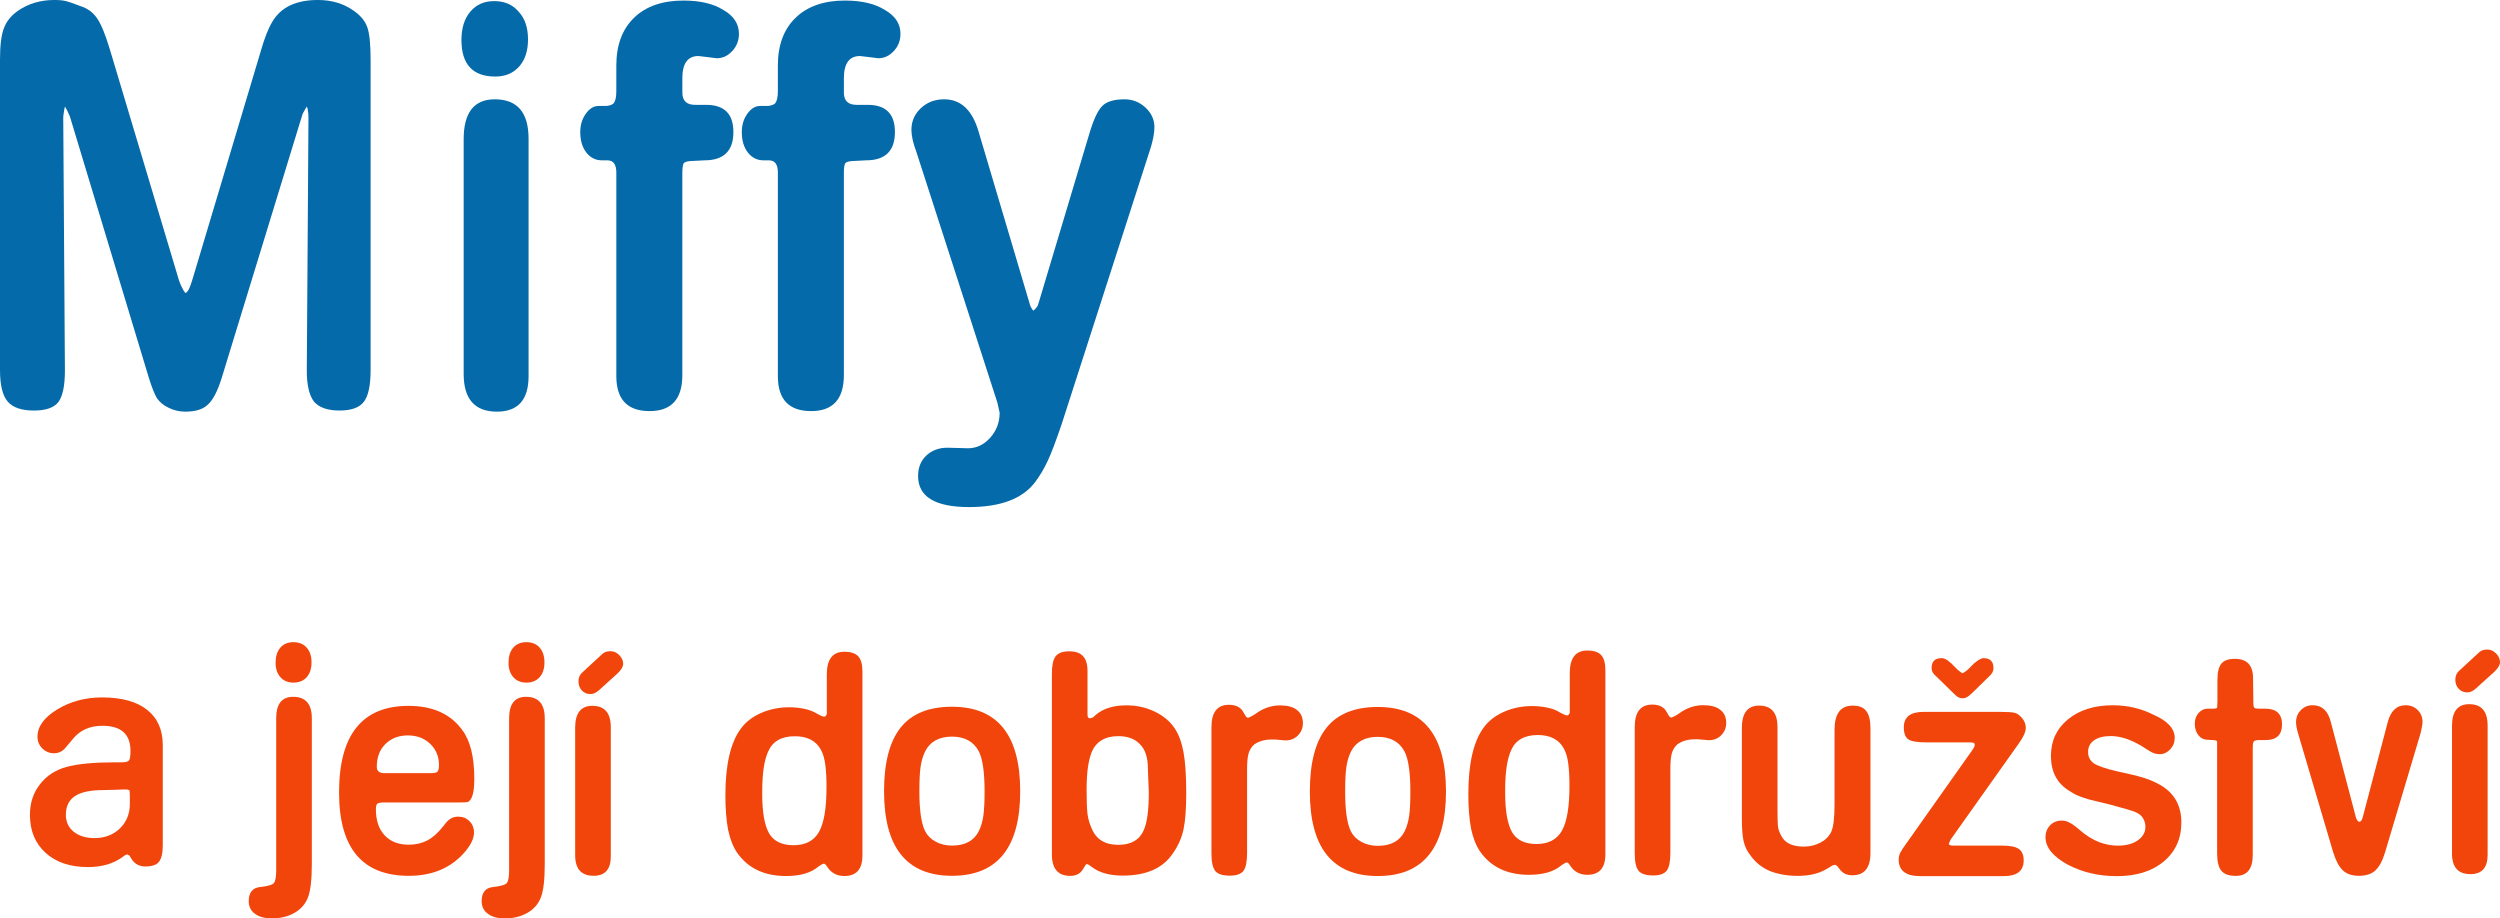
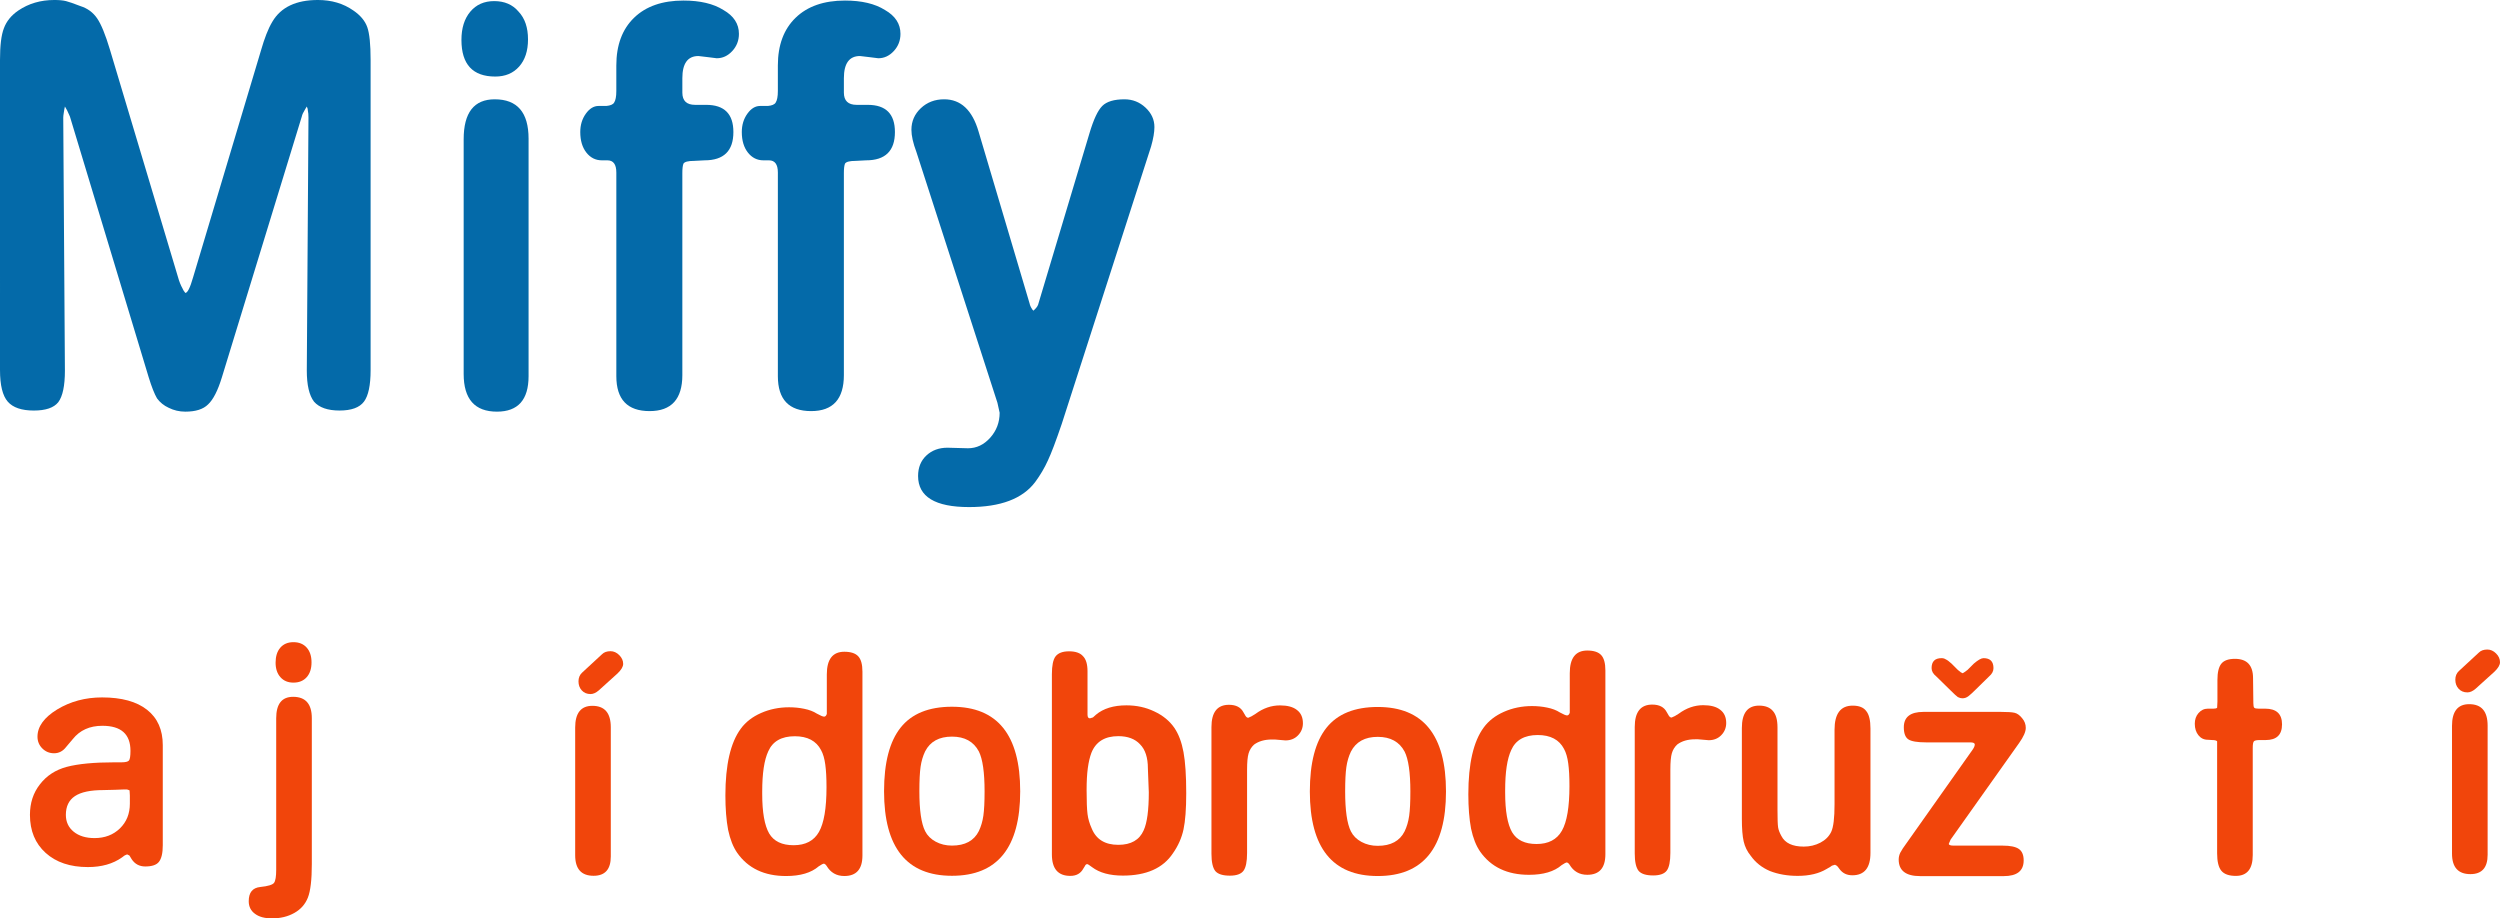
<svg xmlns="http://www.w3.org/2000/svg" xmlns:ns1="http://www.inkscape.org/namespaces/inkscape" xmlns:ns2="http://sodipodi.sourceforge.net/DTD/sodipodi-0.dtd" width="332.735mm" height="122.232mm" viewBox="0 0 332.735 122.232" version="1.1" id="svg5" xml:space="preserve" ns1:version="1.2 (dc2aedaf03, 2022-05-15)" ns2:docname="MiffyCZ.svg">
  <ns2:namedview id="namedview7" pagecolor="#ffffff" bordercolor="#000000" borderopacity="0.25" ns1:showpageshadow="2" ns1:pageopacity="0.0" ns1:pagecheckerboard="0" ns1:deskcolor="#d1d1d1" ns1:document-units="mm" showgrid="false" showguides="true" ns1:zoom="0.71624579" ns1:cx="914.49054" ns1:cy="55.148666" ns1:window-width="1920" ns1:window-height="991" ns1:window-x="-9" ns1:window-y="-9" ns1:window-maximized="1" ns1:current-layer="layer2">
    <ns2:guide position="-0.2,56.244" orientation="1,0" id="guide232" ns1:locked="false" />
    <ns2:guide position="124.658,67.326" orientation="0,-1" id="guide234" ns1:locked="false" />
    <ns2:guide position="103.233,5.636" orientation="0,-1" id="guide236" ns1:locked="false" />
    <ns2:guide position="77.375,28.908" orientation="0,-1" id="guide238" ns1:locked="false" />
    <ns2:guide position="61.49,122.367" orientation="0,-1" id="guide240" ns1:locked="false" />
  </ns2:namedview>
  <defs id="defs2" />
  <g ns1:label="Layer 1" ns1:groupmode="layer" id="layer1" transform="translate(70.788,-87.762)" />
  <g ns1:groupmode="layer" id="layer2" ns1:label="Layer 2" transform="translate(-28.644,-7.523)">
    <path d="m 37.283,56.847 q 0,3.027 -0.886,4.209 -0.886,1.108 -3.249,1.108 -2.437,0 -3.47,-1.181 -1.034,-1.181 -1.034,-4.209 V 15.497 q 0,-2.88 0.517,-4.209 0.517,-1.403 1.92,-2.363 2.067,-1.403 4.8,-1.403 0.96,0 1.551,0.148 0.591,0.148 1.92,0.665 1.403,0.443 2.215,1.624 0.812,1.181 1.698,4.135 l 9.082,30.348 q 0.222,0.812 0.591,1.477 0.074,0.222 0.369,0.591 0.443,0 1.034,-2.067 L 63.422,14.094 q 0.295,-1.034 0.665,-1.994 0.369,-0.96 0.812,-1.698 1.698,-2.88 6.055,-2.88 2.732,0 4.726,1.403 1.403,0.96 1.846,2.215 0.443,1.255 0.443,4.356 v 41.276 q 0,3.027 -0.886,4.209 -0.886,1.181 -3.249,1.181 -2.363,0 -3.397,-1.181 -0.96,-1.255 -0.96,-4.135 l 0.222,-33.67 q 0,-0.591 -0.074,-0.886 0,-0.295 -0.148,-0.591 -0.148,0.222 -0.222,0.369 -0.369,0.591 -0.443,0.96 L 58.179,57.733 q -0.812,2.658 -1.846,3.618 -0.96,0.96 -3.027,0.96 -1.181,0 -2.215,-0.517 -0.96,-0.443 -1.551,-1.255 -0.517,-0.886 -1.108,-2.806 L 37.948,23.029 q -0.222,-0.517 -0.369,-0.812 -0.148,-0.295 -0.295,-0.517 -0.074,0.295 -0.148,0.812 -0.074,0.443 -0.074,0.665 z" id="path2645" style="font-size:73.839px;line-height:5.5;font-family:Mercedes-Serial;-inkscape-font-specification:Mercedes-Serial;letter-spacing:3.969px;fill:#046aa9;stroke-width:0.385" />
    <path d="m 98.994,57.585 q 0,4.726 -4.209,4.726 -4.43,0 -4.43,-5.021 V 26.056 q 0,-5.316 4.135,-5.316 4.504,0 4.504,5.243 z M 90.059,12.839 q 0,-2.363 1.181,-3.766 1.181,-1.403 3.175,-1.403 2.067,0 3.249,1.403 1.255,1.329 1.255,3.692 0,2.289 -1.181,3.618 -1.181,1.329 -3.175,1.329 -4.504,0 -4.504,-4.873 z" style="font-size:73.839px;line-height:5.5;font-family:Mercedes-Serial;-inkscape-font-specification:Mercedes-Serial;letter-spacing:3.704px;fill:#046aa9;stroke-width:0.385" id="path2648" />
    <path d="m 108.753,28.862 q -1.255,0 -2.067,-1.034 -0.812,-1.034 -0.812,-2.732 0,-1.403 0.738,-2.437 0.738,-1.034 1.698,-1.034 h 1.034 q 0.812,-0.074 1.034,-0.443 0.295,-0.443 0.295,-1.551 V 16.236 q 0,-4.061 2.363,-6.35 2.363,-2.289 6.572,-2.289 3.323,0 5.316,1.255 2.067,1.181 2.067,3.175 0,1.329 -0.886,2.289 -0.886,0.96 -2.067,0.96 l -1.181,-0.148 -1.255,-0.148 q -2.141,0 -2.141,2.954 v 1.92 q 0,1.624 1.698,1.624 h 1.477 q 3.618,0 3.618,3.618 0,3.766 -3.84,3.766 l -1.403,0.074 q -1.181,0 -1.403,0.369 -0.148,0.369 -0.148,1.255 V 57.438 q 0,4.8 -4.356,4.8 -4.43,0 -4.43,-4.652 V 30.487 q 0,-1.624 -1.181,-1.624 z" style="font-size:73.839px;line-height:5.5;font-family:Mercedes-Serial;-inkscape-font-specification:Mercedes-Serial;letter-spacing:3.704px;fill:#046aa9;stroke-width:0.385" id="path2651" />
    <path d="m 130.252,28.862 q -1.255,0 -2.067,-1.034 -0.812,-1.034 -0.812,-2.732 0,-1.403 0.738,-2.437 0.738,-1.034 1.698,-1.034 h 1.034 q 0.812,-0.074 1.034,-0.443 0.295,-0.443 0.295,-1.551 V 16.236 q 0,-4.061 2.363,-6.35 2.363,-2.289 6.572,-2.289 3.323,0 5.316,1.255 2.067,1.181 2.067,3.175 0,1.329 -0.886,2.289 -0.886,0.96 -2.067,0.96 l -1.181,-0.148 -1.255,-0.148 q -2.141,0 -2.141,2.954 v 1.92 q 0,1.624 1.698,1.624 h 1.477 q 3.618,0 3.618,3.618 0,3.766 -3.84,3.766 l -1.403,0.074 q -1.181,0 -1.403,0.369 -0.148,0.369 -0.148,1.255 V 57.438 q 0,4.8 -4.356,4.8 -4.43,0 -4.43,-4.652 V 30.487 q 0,-1.624 -1.181,-1.624 z" id="path2654" style="font-size:73.839px;line-height:5.5;font-family:Mercedes-Serial;-inkscape-font-specification:Mercedes-Serial;letter-spacing:3.969px;fill:#046aa9;stroke-width:0.385" />
    <path d="m 150.613,27.755 q -0.665,-1.772 -0.665,-2.954 0,-1.698 1.255,-2.88 1.255,-1.181 3.101,-1.181 3.323,0 4.578,4.283 l 6.793,22.89 q 0.074,0.369 0.369,0.812 0.074,0.074 0.148,0.148 0.148,-0.148 0.222,-0.222 0.369,-0.369 0.443,-0.738 l 6.793,-22.668 q 0.812,-2.732 1.698,-3.618 0.886,-0.886 2.954,-0.886 1.624,0 2.806,1.108 1.181,1.108 1.181,2.584 0,1.034 -0.443,2.584 l -11.888,36.919 q -1.181,3.47 -1.846,4.873 -0.665,1.477 -1.698,2.88 -2.511,3.323 -8.787,3.323 -6.793,0 -6.793,-4.135 0,-1.698 1.108,-2.732 1.108,-1.034 2.806,-1.034 l 2.732,0.074 q 1.698,0 2.954,-1.403 1.255,-1.403 1.255,-3.323 l -0.295,-1.329 z" id="path2657" style="font-size:73.839px;line-height:5.5;font-family:Mercedes-Serial;-inkscape-font-specification:Mercedes-Serial;letter-spacing:3.969px;fill:#046aa9;stroke-width:0.385" />
    <g aria-label="a její dobrodružství" id="text281" style="font-size:40.178px;font-family:Mercedes-Serial;-inkscape-font-specification:Mercedes-Serial;letter-spacing:0.132px;word-spacing:0.529px;stroke-width:0.344;fill:#f1450b;fill-opacity:1">
      <path d="m 37.45,106.934 q -0.643,0.844 -1.607,0.844 -0.924,0 -1.567,-0.643 -0.643,-0.643 -0.643,-1.567 0,-2.009 2.612,-3.616 2.652,-1.607 5.987,-1.607 3.897,0 5.987,1.647 2.089,1.647 2.089,4.701 v 13.339 q 0,1.567 -0.522,2.21 -0.482,0.603 -1.808,0.603 -1.165,0 -1.808,-0.964 l -0.241,-0.402 q -0.04,-0.121 -0.201,-0.161 -0.121,-0.04 -0.161,-0.08 -0.121,0.04 -0.201,0.08 -0.08,0 -0.482,0.321 -1.808,1.286 -4.54,1.286 -3.536,0 -5.625,-1.888 -2.089,-1.888 -2.089,-5.062 0,-2.37 1.326,-4.058 1.326,-1.728 3.576,-2.33 2.29,-0.603 6.348,-0.603 h 0.683 0.241 q 0.804,0 1.004,-0.241 0.201,-0.241 0.201,-1.286 0,-3.335 -3.737,-3.335 -2.531,0 -3.937,1.768 z m 7.594,5.665 -1.045,0.04 -1.607,0.04 q -2.571,0 -3.777,0.804 -1.205,0.804 -1.205,2.491 0,1.406 1.045,2.25 1.045,0.844 2.772,0.844 2.049,0 3.375,-1.286 1.326,-1.286 1.326,-3.295 v -1.085 l -0.04,-0.683 q -0.281,-0.121 -0.362,-0.121 z" id="path283" style="fill:#f1450b;fill-opacity:1" />
      <path d="m 70.145,122.523 q 0,3.134 -0.522,4.46 -0.522,1.326 -1.808,2.049 -1.286,0.723 -2.973,0.723 -1.446,0 -2.25,-0.603 -0.844,-0.603 -0.844,-1.687 0,-1.728 1.527,-1.888 1.567,-0.161 1.848,-0.562 0.281,-0.402 0.281,-1.728 v -20.169 q 0,-2.853 2.25,-2.853 2.491,0 2.491,2.853 z M 65.324,95.724 q 0,-1.246 0.603,-1.969 0.643,-0.763 1.768,-0.763 1.125,0 1.768,0.723 0.643,0.723 0.643,1.969 0,1.246 -0.643,1.969 -0.643,0.723 -1.768,0.723 -1.085,0 -1.728,-0.723 -0.643,-0.723 -0.643,-1.929 z" id="path285" style="fill:#f1450b;fill-opacity:1" />
-       <path d="m 79.879,114.322 q -0.804,0 -1.004,0.161 -0.201,0.161 -0.201,0.763 0,2.21 1.165,3.455 1.165,1.246 3.214,1.246 1.366,0 2.451,-0.562 1.085,-0.562 2.129,-1.888 0.522,-0.723 0.964,-1.004 0.442,-0.281 1.045,-0.281 0.884,0 1.487,0.603 0.603,0.603 0.603,1.527 0,1.165 -1.286,2.652 -2.732,3.094 -7.393,3.094 -9.281,0 -9.281,-11.089 0,-11.531 9.241,-11.531 4.821,0 7.152,3.214 1.607,2.129 1.607,6.509 0,2.089 -0.522,2.772 -0.201,0.281 -0.442,0.321 -0.201,0.04 -1.286,0.04 z m -1.085,-4.741 q 0,0.844 1.004,0.844 h 6.147 q 0.683,0 0.884,-0.161 0.241,-0.201 0.241,-0.924 0,-1.687 -1.165,-2.812 -1.165,-1.125 -2.973,-1.125 -1.848,0 -3.013,1.165 -1.125,1.125 -1.125,3.013 z" id="path287" style="fill:#f1450b;fill-opacity:1" />
-       <path d="m 101.146,122.523 q 0,3.134 -0.522,4.46 -0.522,1.326 -1.808,2.049 -1.286,0.723 -2.973,0.723 -1.446,0 -2.25,-0.603 -0.844,-0.603 -0.844,-1.687 0,-1.728 1.527,-1.888 1.567,-0.161 1.848,-0.562 0.281,-0.402 0.281,-1.728 v -20.169 q 0,-2.853 2.25,-2.853 2.491,0 2.491,2.853 z M 96.325,95.724 q 0,-1.246 0.603,-1.969 0.643,-0.763 1.768,-0.763 1.125,0 1.768,0.723 0.643,0.723 0.643,1.969 0,1.246 -0.643,1.969 -0.643,0.723 -1.768,0.723 -1.085,0 -1.728,-0.723 -0.643,-0.723 -0.643,-1.929 z" id="path289" style="fill:#f1450b;fill-opacity:1" />
      <path d="m 109.937,121.514 q 0,2.571 -2.29,2.571 -2.451,0 -2.451,-2.732 v -16.995 q 0,-2.893 2.29,-2.893 2.451,0 2.451,2.853 z M 108.33,99.416 q -0.562,0.482 -1.085,0.482 -0.723,0 -1.165,-0.482 -0.442,-0.482 -0.442,-1.205 0,-0.723 0.482,-1.165 l 2.652,-2.451 q 0.402,-0.402 1.125,-0.402 0.643,0 1.165,0.522 0.522,0.522 0.522,1.165 0,0.562 -0.763,1.286 z" id="path291" style="fill:#f1450b;fill-opacity:1" />
      <path d="m 143.429,121.383 q 0,2.732 -2.411,2.732 -1.567,0 -2.37,-1.366 -0.08,-0.161 -0.321,-0.281 -0.201,0 -0.723,0.362 -1.487,1.286 -4.339,1.286 -4.339,0 -6.509,-3.094 -0.804,-1.165 -1.205,-3.054 -0.362,-1.929 -0.362,-4.58 0,-6.107 2.049,-8.879 0.964,-1.326 2.692,-2.089 1.728,-0.763 3.737,-0.763 1.045,0 2.009,0.201 1.004,0.201 1.687,0.643 0.723,0.402 0.964,0.402 0.241,0 0.362,-0.362 v -0.884 -4.379 q 0,-3.013 2.33,-3.013 1.286,0 1.848,0.603 0.562,0.603 0.562,2.049 z m -12.536,-13.861 q -0.804,1.728 -0.804,5.344 v 0.321 q 0,3.656 0.924,5.263 0.924,1.567 3.254,1.567 2.37,0 3.375,-1.768 1.004,-1.768 1.004,-5.946 0,-1.848 -0.161,-3.013 -0.161,-1.205 -0.562,-1.929 -0.964,-1.848 -3.495,-1.848 -2.652,0 -3.536,2.009 z" id="path293" style="fill:#f1450b;fill-opacity:1" />
-       <path d="m 146.306,112.835 q 0,-5.705 2.21,-8.478 2.21,-2.772 6.83,-2.772 9.08,0 9.08,11.25 0,11.25 -9.08,11.25 -9.04,0 -9.04,-11.25 z m 5.464,-5.303 q -0.442,0.924 -0.603,2.049 -0.161,1.125 -0.161,3.254 0,3.777 0.763,5.303 0.442,0.884 1.406,1.406 0.964,0.522 2.17,0.522 2.612,0 3.576,-1.929 0.442,-0.924 0.603,-2.049 0.161,-1.125 0.161,-3.254 0,-3.777 -0.763,-5.303 -1.045,-1.969 -3.576,-1.969 -2.571,0 -3.576,1.969 z" id="path295" style="fill:#f1450b;fill-opacity:1" />
+       <path d="m 146.306,112.835 q 0,-5.705 2.21,-8.478 2.21,-2.772 6.83,-2.772 9.08,0 9.08,11.25 0,11.25 -9.08,11.25 -9.04,0 -9.04,-11.25 z m 5.464,-5.303 q -0.442,0.924 -0.603,2.049 -0.161,1.125 -0.161,3.254 0,3.777 0.763,5.303 0.442,0.884 1.406,1.406 0.964,0.522 2.17,0.522 2.612,0 3.576,-1.929 0.442,-0.924 0.603,-2.049 0.161,-1.125 0.161,-3.254 0,-3.777 -0.763,-5.303 -1.045,-1.969 -3.576,-1.969 -2.571,0 -3.576,1.969 " id="path295" style="fill:#f1450b;fill-opacity:1" />
      <path d="m 173.386,101.924 v 0.723 q 0,0.482 0.321,0.482 l 0.402,-0.121 0.402,-0.362 q 1.487,-1.246 4.058,-1.246 2.009,0 3.696,0.804 1.728,0.804 2.692,2.21 0.844,1.246 1.205,3.214 0.362,1.969 0.362,5.464 0,3.134 -0.362,4.821 -0.362,1.687 -1.406,3.174 -1.969,2.973 -6.67,2.973 -2.612,0 -4.098,-1.125 -0.522,-0.402 -0.643,-0.402 -0.201,0 -0.321,0.281 l -0.201,0.321 q -0.522,0.964 -1.728,0.964 -2.451,0 -2.451,-2.853 V 97.263 q 0,-1.728 0.482,-2.37 0.522,-0.683 1.808,-0.683 1.286,0 1.848,0.643 0.603,0.603 0.603,2.009 z m -0.121,10.808 q 0,2.17 0.121,3.134 0.121,0.964 0.562,1.929 0.884,2.17 3.536,2.17 2.531,0 3.375,-1.929 0.683,-1.487 0.683,-5.062 l -0.121,-3.174 q 0,-2.17 -1.045,-3.214 -1.004,-1.085 -2.893,-1.085 -2.692,0 -3.576,2.21 -0.321,0.844 -0.482,2.049 -0.161,1.165 -0.161,2.973 z" id="path297" style="fill:#f1450b;fill-opacity:1" />
      <path d="m 202.976,112.867 q 0,-5.705 2.21,-8.478 2.21,-2.772 6.83,-2.772 9.08,0 9.08,11.25 0,11.25 -9.08,11.25 -9.04,0 -9.04,-11.25 z m 5.464,-5.303 q -0.442,0.924 -0.603,2.049 -0.161,1.125 -0.161,3.254 0,3.777 0.763,5.303 0.442,0.884 1.406,1.406 0.964,0.522 2.17,0.522 2.612,0 3.576,-1.929 0.442,-0.924 0.603,-2.049 0.161,-1.125 0.161,-3.254 0,-3.777 -0.763,-5.303 -1.045,-1.969 -3.576,-1.969 -2.571,0 -3.576,1.969 z" id="path301" style="fill:#f1450b;fill-opacity:1" />
      <path d="m 242.311,121.221 q 0,2.732 -2.411,2.732 -1.567,0 -2.37,-1.366 -0.08,-0.161 -0.321,-0.281 -0.201,0 -0.723,0.362 -1.487,1.286 -4.339,1.286 -4.339,0 -6.509,-3.094 -0.804,-1.165 -1.205,-3.054 -0.362,-1.929 -0.362,-4.58 0,-6.107 2.049,-8.879 0.964,-1.326 2.692,-2.089 1.728,-0.763 3.737,-0.763 1.045,0 2.009,0.201 1.004,0.201 1.687,0.643 0.723,0.402 0.964,0.402 0.241,0 0.362,-0.362 v -0.884 -4.379 q 0,-3.013 2.33,-3.013 1.286,0 1.848,0.603 0.562,0.603 0.562,2.049 z m -12.536,-13.861 q -0.804,1.728 -0.804,5.344 v 0.321 q 0,3.656 0.924,5.263 0.924,1.567 3.254,1.567 2.37,0 3.375,-1.768 1.004,-1.768 1.004,-5.946 0,-1.848 -0.161,-3.013 -0.161,-1.205 -0.562,-1.929 -0.964,-1.848 -3.495,-1.848 -2.652,0 -3.536,2.009 z" id="path303" style="fill:#f1450b;fill-opacity:1" />
      <path d="m 250.959,121.026 q 0,1.728 -0.482,2.37 -0.482,0.643 -1.808,0.643 -1.406,0 -1.929,-0.603 -0.522,-0.643 -0.522,-2.33 v -16.835 q 0,-2.973 2.33,-2.973 1.406,0 1.929,1.004 l 0.281,0.482 q 0.161,0.241 0.362,0.241 l 0.442,-0.201 0.522,-0.321 q 1.527,-1.125 3.254,-1.125 1.487,0 2.25,0.603 0.804,0.603 0.804,1.768 0,0.964 -0.683,1.647 -0.643,0.643 -1.647,0.643 l -1.406,-0.121 h -0.402 q -1.446,0 -2.37,0.683 -0.522,0.482 -0.723,1.165 -0.201,0.683 -0.201,2.17 z" id="path305" style="fill:#f1450b;fill-opacity:1" />
      <path d="m 194.622,121.054 q 0,1.728 -0.482,2.37 -0.482,0.643 -1.808,0.643 -1.406,0 -1.929,-0.603 -0.522,-0.643 -0.522,-2.33 v -16.835 q 0,-2.973 2.33,-2.973 1.406,0 1.929,1.004 l 0.281,0.482 q 0.161,0.241 0.362,0.241 l 0.442,-0.201 0.522,-0.321 q 1.527,-1.125 3.254,-1.125 1.487,0 2.25,0.603 0.804,0.603 0.804,1.768 0,0.964 -0.683,1.647 -0.643,0.643 -1.647,0.643 l -1.406,-0.121 h -0.402 q -1.446,0 -2.37,0.683 -0.522,0.482 -0.723,1.165 -0.201,0.683 -0.201,2.17 z" id="path305-7" style="font-size:40.178px;font-family:Mercedes-Serial;-inkscape-font-specification:Mercedes-Serial;letter-spacing:0.132px;word-spacing:0.529px;stroke-width:0.344;fill:#f1450b;fill-opacity:1" />
      <path d="m 271.765,123.172 q -1.527,0.924 -3.857,0.924 -2.049,0 -3.696,-0.643 -1.607,-0.683 -2.571,-2.049 -0.683,-0.844 -0.924,-1.888 -0.241,-1.045 -0.241,-3.013 v -12.094 q 0,-2.973 2.29,-2.973 1.246,0 1.848,0.723 0.603,0.683 0.603,2.17 v 10.969 q 0,1.768 0.08,2.33 0.08,0.522 0.442,1.165 0.723,1.406 2.973,1.406 1.205,0 2.21,-0.522 1.004,-0.522 1.446,-1.446 0.442,-0.924 0.442,-3.656 v -9.924 q 0,-3.214 2.411,-3.214 1.286,0 1.808,0.723 0.562,0.683 0.562,2.33 v 16.553 q 0,2.973 -2.411,2.973 -1.085,0 -1.687,-0.804 l -0.241,-0.321 q -0.121,-0.161 -0.241,-0.201 -0.121,-0.04 -0.121,-0.08 -0.121,0.04 -0.281,0.08 -0.121,0 -0.362,0.201 z" id="path307" style="fill:#f1450b;fill-opacity:1" />
      <path d="m 284.201,124.128 q -2.853,0 -2.853,-2.21 0,-0.442 0.201,-0.884 0.241,-0.482 0.924,-1.406 l 8.719,-12.335 q 0.281,-0.402 0.281,-0.683 0,-0.281 -0.603,-0.281 h -5.866 q -1.768,0 -2.37,-0.402 -0.603,-0.402 -0.603,-1.607 0,-2.049 2.612,-2.049 h 10.326 q 1.326,0 1.808,0.121 0.522,0.121 1.004,0.723 0.482,0.562 0.482,1.286 0,0.763 -0.884,2.009 l -9.12,12.857 -0.241,0.562 q 0,0.241 0.683,0.241 h 6.509 q 1.487,0 2.129,0.442 0.643,0.442 0.643,1.527 0,2.089 -2.652,2.089 z m 2.129,-26.598 q -0.603,-0.482 -0.603,-1.085 0,-1.326 1.326,-1.326 0.321,0 0.562,0.161 0.281,0.121 0.763,0.562 l 0.844,0.844 q 0.321,0.241 0.402,0.321 0.121,0.04 0.241,0.121 0.121,-0.08 0.201,-0.121 0.121,-0.08 0.442,-0.321 l 0.844,-0.844 q 0.844,-0.723 1.286,-0.723 1.326,0 1.326,1.326 0,0.603 -0.562,1.085 l -1.969,1.929 q -0.402,0.402 -0.804,0.723 -0.362,0.281 -0.804,0.281 -0.281,0 -0.603,-0.161 -0.281,-0.201 -0.924,-0.844 z" id="path309" style="fill:#f1450b;fill-opacity:1" />
-       <path d="m 300.884,118.948 q 0,-0.924 0.603,-1.567 0.603,-0.643 1.567,-0.643 0.562,0 1.045,0.281 0.522,0.241 1.527,1.125 2.29,1.929 4.902,1.929 1.607,0 2.612,-0.683 1.045,-0.723 1.045,-1.808 0,-0.643 -0.321,-1.165 -0.321,-0.522 -1.004,-0.804 -0.643,-0.281 -3.375,-1.004 l -2.812,-0.683 q -1.085,-0.321 -1.687,-0.603 -0.201,-0.08 -0.964,-0.562 -2.411,-1.487 -2.411,-4.62 0,-3.013 2.25,-4.862 2.29,-1.888 5.987,-1.888 2.893,0 5.384,1.246 2.853,1.246 2.853,3.094 0,0.884 -0.603,1.527 -0.603,0.643 -1.406,0.643 -0.643,0 -1.246,-0.362 l -1.286,-0.804 q -2.129,-1.246 -3.978,-1.246 -1.406,0 -2.21,0.562 -0.804,0.562 -0.804,1.567 0,0.964 0.804,1.527 0.844,0.522 3.094,1.045 2.29,0.482 3.335,0.804 1.085,0.321 2.009,0.804 3.174,1.607 3.174,5.183 0,3.254 -2.37,5.223 -2.33,1.929 -6.228,1.929 -3.656,0 -6.589,-1.567 -2.893,-1.607 -2.893,-3.616 z" id="path311" style="fill:#f1450b;fill-opacity:1" />
      <path d="m 322.485,105.981 q -0.763,0 -1.246,-0.603 -0.482,-0.603 -0.482,-1.527 0,-0.844 0.482,-1.406 0.522,-0.603 1.246,-0.603 h 0.763 q 0.362,0 0.482,-0.121 l 0.04,-0.804 v -2.893 q 0,-1.527 0.522,-2.17 0.522,-0.643 1.808,-0.643 2.411,0 2.411,2.571 l 0.04,3.335 q 0,0.482 0.121,0.603 0.121,0.121 0.562,0.121 h 0.884 q 2.25,0 2.25,2.089 0,2.089 -2.17,2.089 h -0.763 q -0.643,0 -0.804,0.161 -0.161,0.161 -0.161,0.884 v 14.263 q 0,2.772 -2.25,2.772 -1.366,0 -1.929,-0.683 -0.562,-0.683 -0.562,-2.33 v -14.143 -0.763 q -0.161,-0.161 -0.643,-0.161 z" id="path313" style="fill:#f1450b;fill-opacity:1" />
-       <path d="m 334.477,105.041 q -0.241,-0.844 -0.241,-1.406 0,-0.964 0.643,-1.607 0.643,-0.643 1.567,-0.643 1.848,0 2.411,2.21 l 3.254,12.375 q 0.201,0.924 0.562,0.924 0.321,0 0.522,-0.924 l 3.254,-12.375 q 0.603,-2.21 2.37,-2.21 0.964,0 1.607,0.643 0.643,0.643 0.643,1.607 0,0.201 -0.08,0.603 -0.08,0.402 -0.161,0.804 l -4.741,15.91 q -0.522,1.728 -1.326,2.451 -0.763,0.683 -2.17,0.683 -1.366,0 -2.129,-0.723 -0.763,-0.723 -1.286,-2.411 z" id="path315" style="fill:#f1450b;fill-opacity:1" />
      <path d="m 359.732,121.293 q 0,2.571 -2.29,2.571 -2.451,0 -2.451,-2.732 v -16.995 q 0,-2.893 2.29,-2.893 2.451,0 2.451,2.853 z M 358.125,99.195 q -0.562,0.482 -1.085,0.482 -0.723,0 -1.165,-0.482 -0.442,-0.482 -0.442,-1.205 0,-0.723 0.482,-1.165 l 2.652,-2.451 q 0.402,-0.402 1.125,-0.402 0.643,0 1.165,0.522 0.522,0.522 0.522,1.165 0,0.562 -0.763,1.286 z" id="path317" style="fill:#f1450b;fill-opacity:1" />
    </g>
  </g>
</svg>